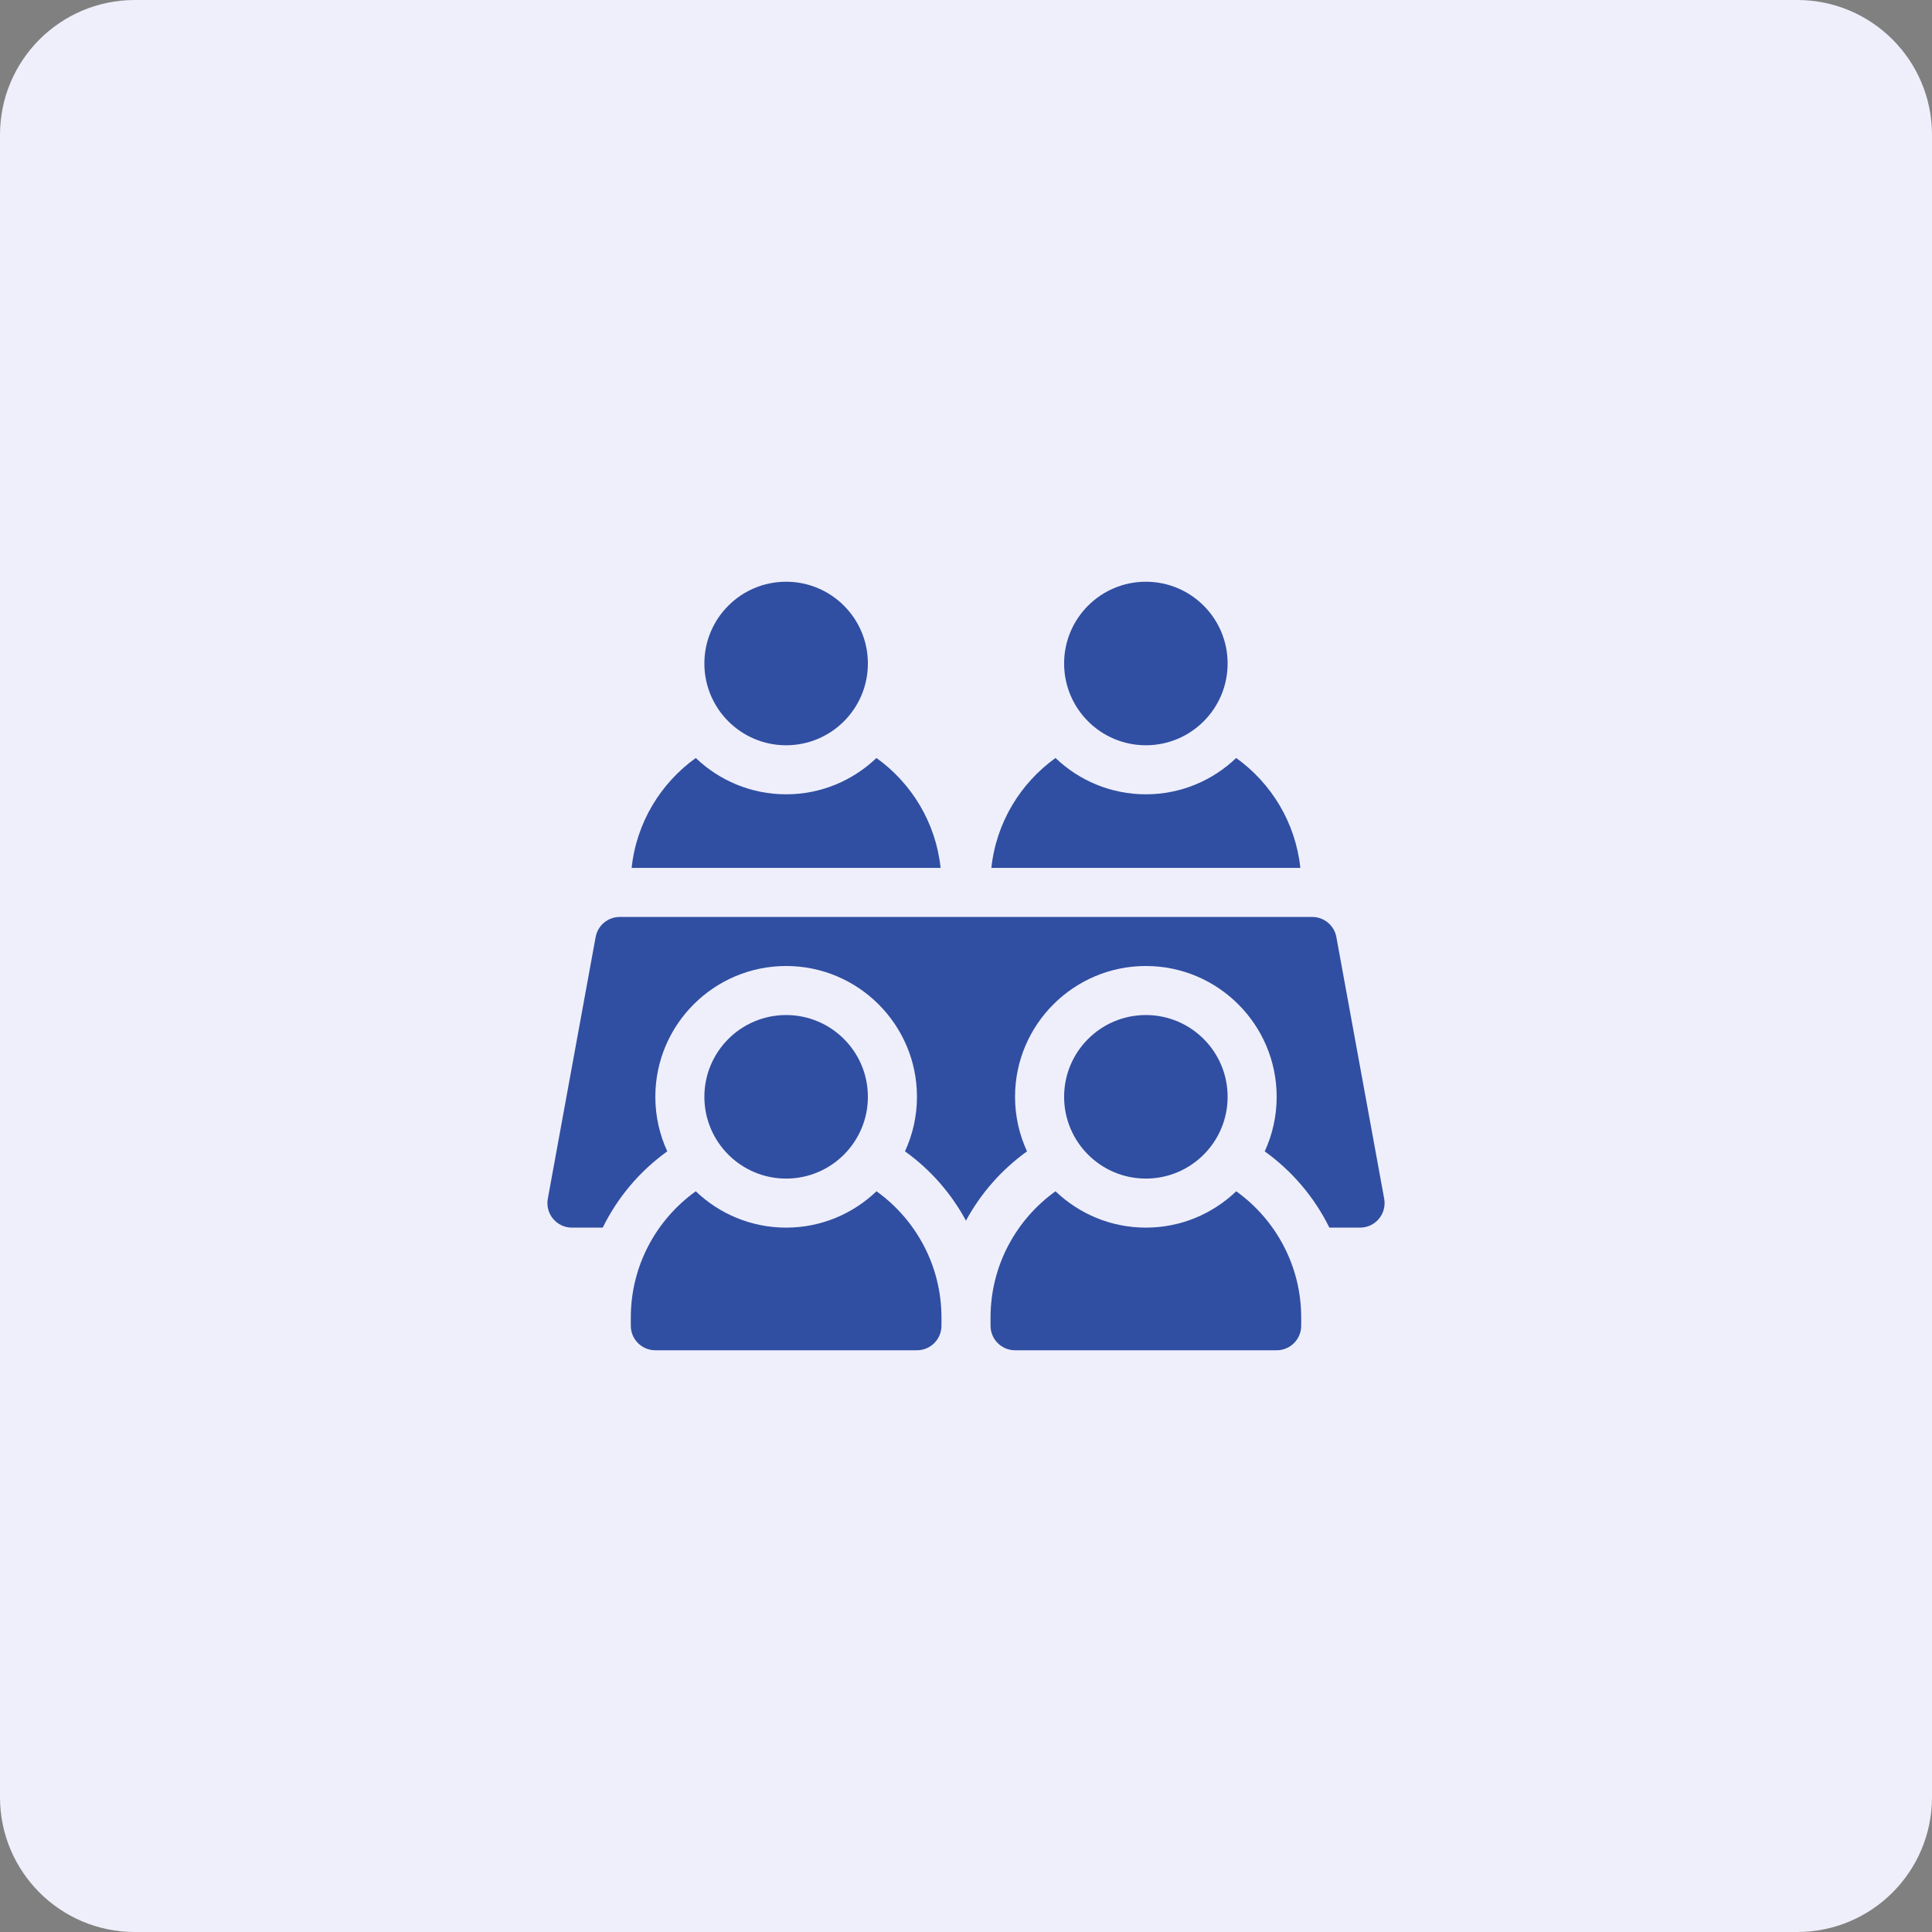
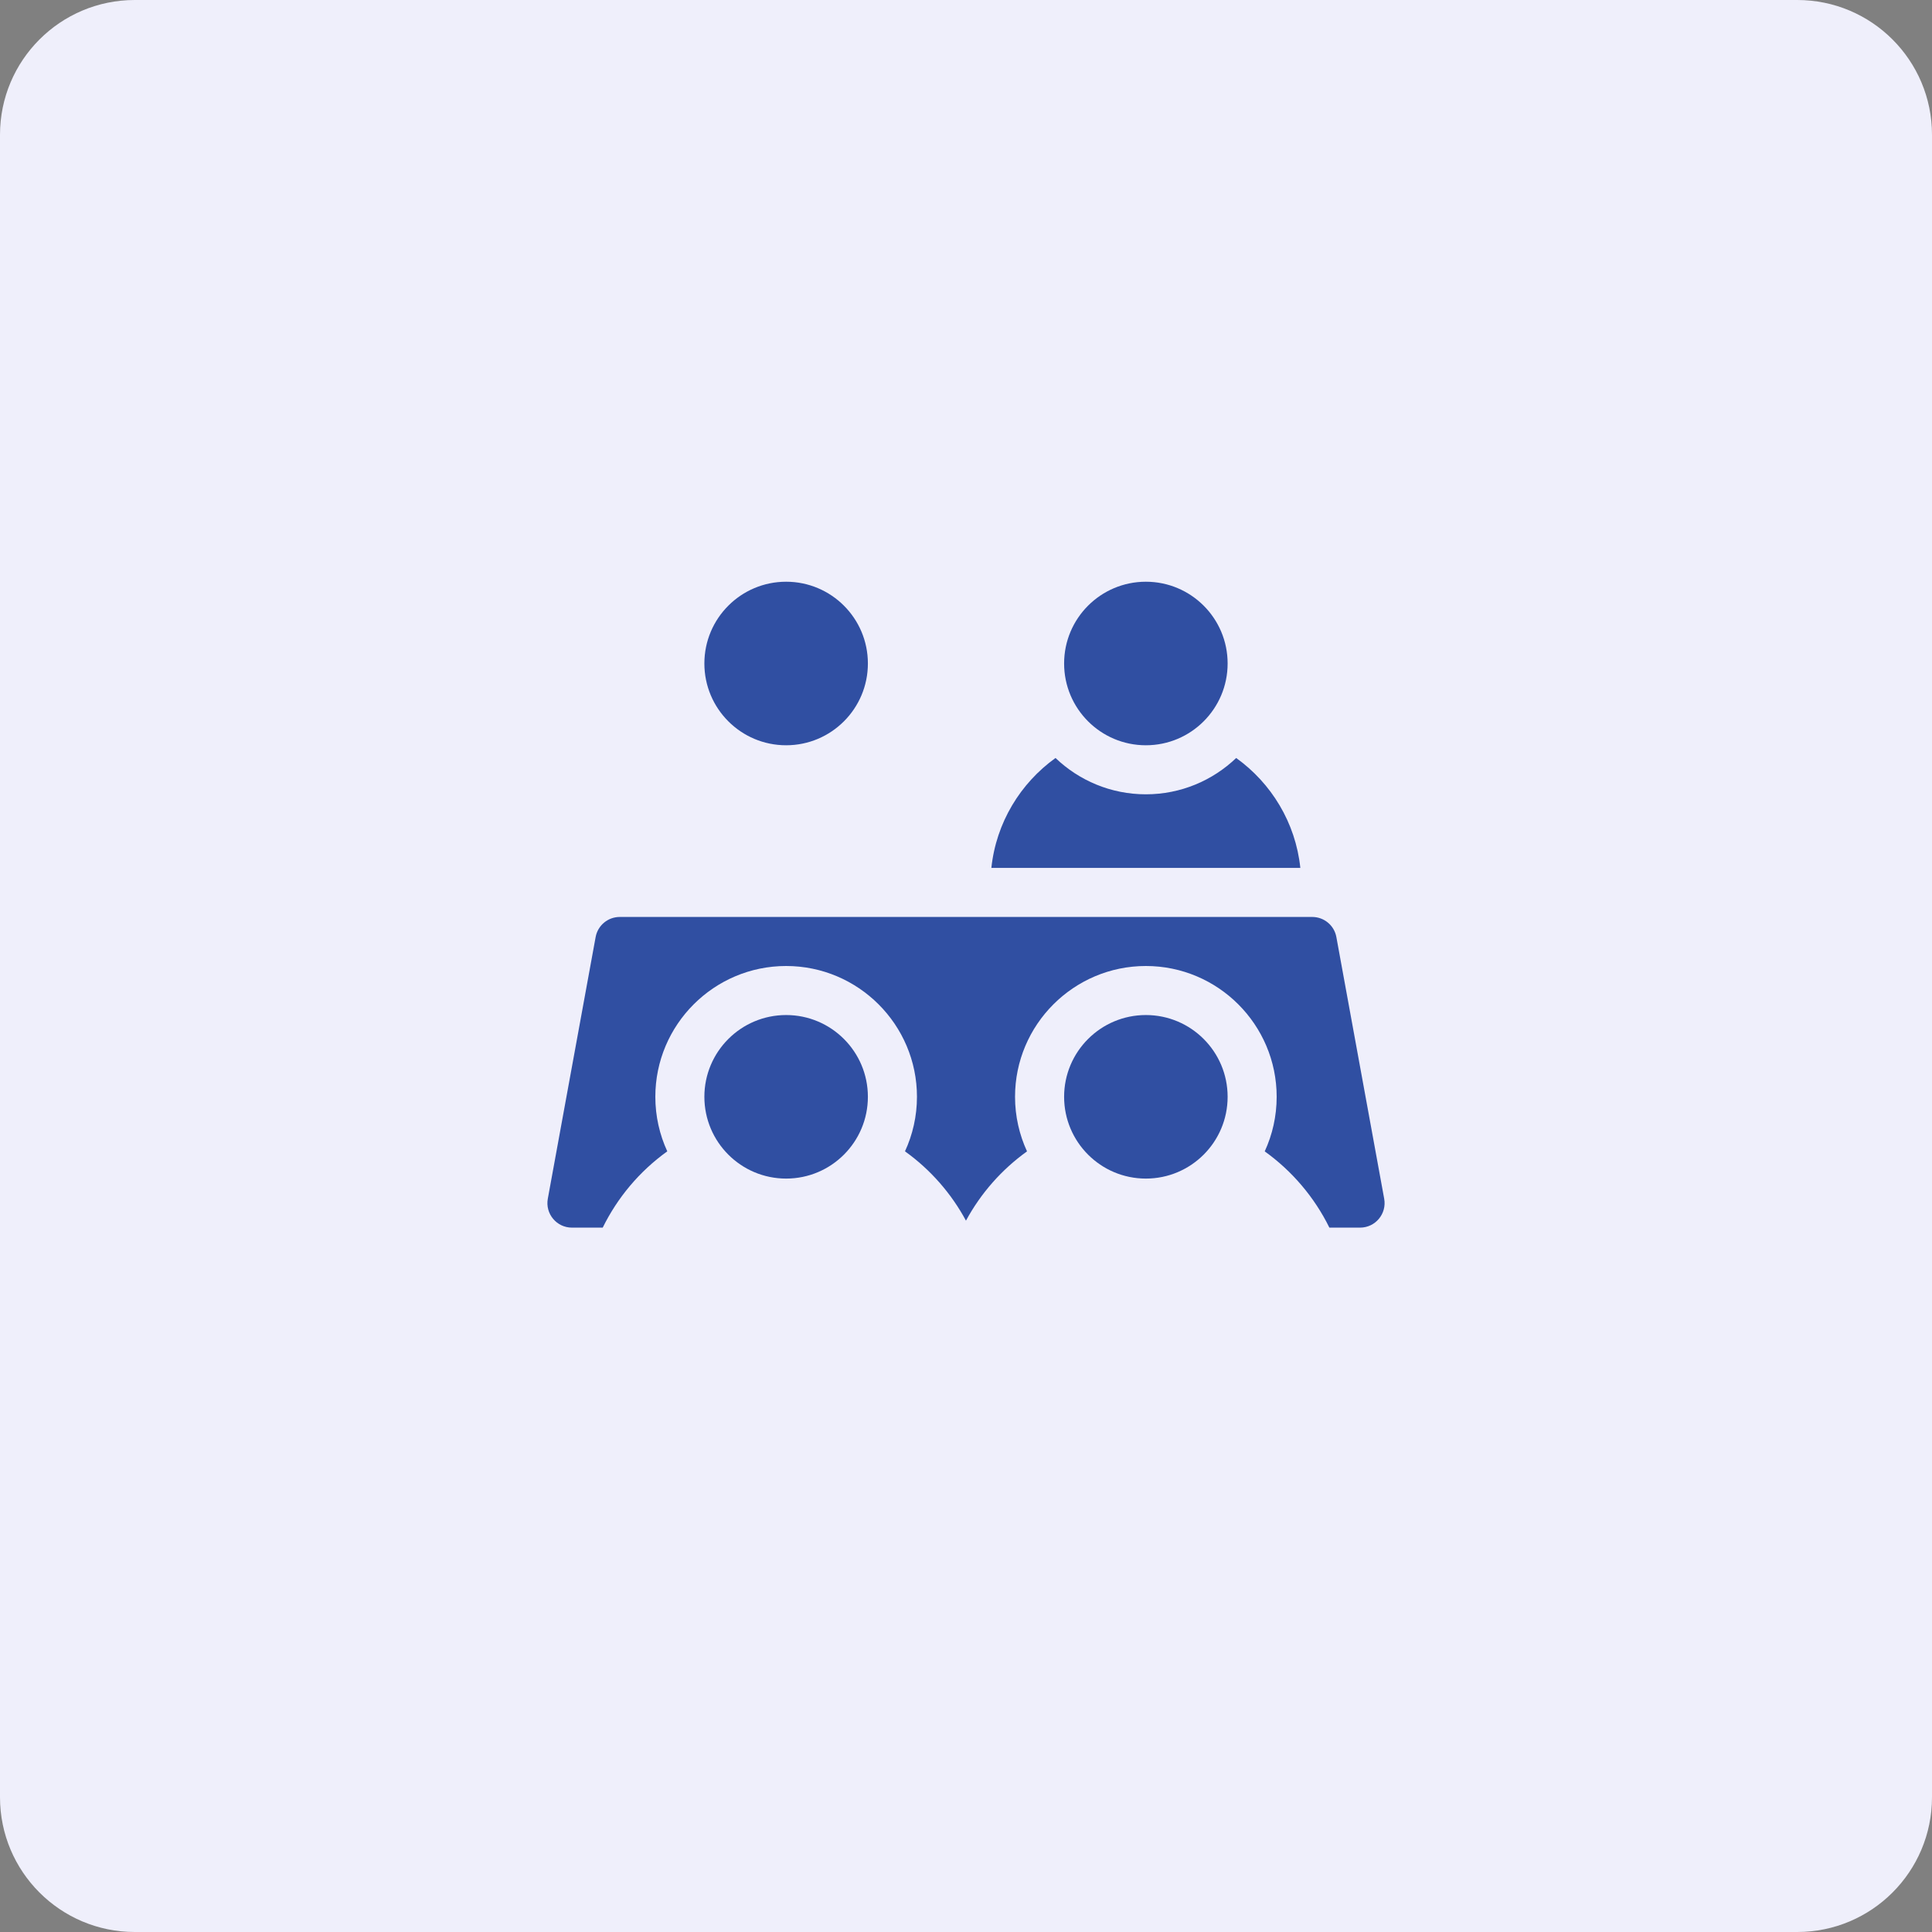
<svg xmlns="http://www.w3.org/2000/svg" width="60" height="60" viewBox="0 0 60 60" fill="none">
  <rect x="0" y="0" width="60" height="60" fill="#808080" stroke="none" />
  <path d="M55.814 0H4.186C1.874 0 0 1.874 0 4.186V55.814C0 58.126 1.874 60 4.186 60H55.814C58.126 60 60 58.126 60 55.814V4.186C60 1.874 58.126 0 55.814 0Z" fill="#EFEFFB" />
  <path d="M35.586 23.145C36.988 23.145 38.125 22.008 38.125 20.605C38.125 19.203 36.988 18.066 35.586 18.066C34.184 18.066 33.047 19.203 33.047 20.605C33.047 22.008 34.184 23.145 35.586 23.145Z" fill="#304FA2" />
  <path d="M24.414 23.145C25.816 23.145 26.953 22.008 26.953 20.605C26.953 19.203 25.816 18.066 24.414 18.066C23.012 18.066 21.875 19.203 21.875 20.605C21.875 22.008 23.012 23.145 24.414 23.145Z" fill="#304FA2" />
  <path d="M35.586 36.602C36.988 36.602 38.125 35.465 38.125 34.062C38.125 32.66 36.988 31.523 35.586 31.523C34.184 31.523 33.047 32.66 33.047 34.062C33.047 35.465 34.184 36.602 35.586 36.602Z" fill="#304FA2" />
-   <path d="M38.392 36.996C37.662 37.695 36.674 38.125 35.586 38.125C34.498 38.125 33.51 37.695 32.78 36.996C31.559 37.872 30.762 39.304 30.762 40.918V41.172C30.762 41.593 31.103 41.934 31.523 41.934H39.648C40.069 41.934 40.41 41.593 40.41 41.172V40.918C40.41 39.304 39.613 37.872 38.392 36.996Z" fill="#304FA2" />
  <path d="M24.414 36.602C25.816 36.602 26.953 35.465 26.953 34.062C26.953 32.66 25.816 31.523 24.414 31.523C23.012 31.523 21.875 32.66 21.875 34.062C21.875 35.465 23.012 36.602 24.414 36.602Z" fill="#304FA2" />
  <path d="M38.391 23.54C37.661 24.238 36.673 24.668 35.586 24.668C34.498 24.668 33.51 24.238 32.78 23.54C31.689 24.323 30.936 25.549 30.788 26.953H40.383C40.236 25.549 39.482 24.323 38.391 23.54Z" fill="#304FA2" />
-   <path d="M27.219 23.54C26.489 24.238 25.501 24.668 24.414 24.668C23.326 24.668 22.338 24.238 21.608 23.54C20.517 24.323 19.764 25.549 19.616 26.953H29.211C29.064 25.549 28.31 24.323 27.219 23.54Z" fill="#304FA2" />
  <path d="M42.987 37.226L41.502 29.101C41.436 28.739 41.12 28.477 40.753 28.477H19.247C18.88 28.477 18.564 28.739 18.498 29.101L17.013 37.226C16.927 37.694 17.286 38.125 17.762 38.125H18.718C19.175 37.196 19.857 36.378 20.72 35.758L20.723 35.756C20.485 35.24 20.352 34.667 20.352 34.062C20.352 31.822 22.174 30 24.414 30C26.654 30 28.477 31.822 28.477 34.062C28.477 34.667 28.343 35.24 28.105 35.756L28.108 35.758C28.904 36.329 29.546 37.069 29.999 37.909C30.46 37.056 31.111 36.319 31.895 35.757C31.657 35.241 31.523 34.667 31.523 34.062C31.523 31.822 33.346 30 35.586 30C37.826 30 39.648 31.822 39.648 34.062C39.648 34.667 39.515 35.241 39.277 35.757C40.126 36.366 40.82 37.18 41.285 38.125H42.238C42.714 38.125 43.073 37.694 42.987 37.226Z" fill="#304FA2" />
-   <path d="M27.22 36.996C26.49 37.695 25.502 38.125 24.414 38.125C23.326 38.125 22.338 37.695 21.608 36.996C20.387 37.872 19.59 39.304 19.59 40.918V41.172C19.59 41.593 19.931 41.934 20.352 41.934H28.477C28.897 41.934 29.238 41.593 29.238 41.172V40.918C29.238 39.304 28.441 37.872 27.22 36.996Z" fill="#304FA2" />
</svg>